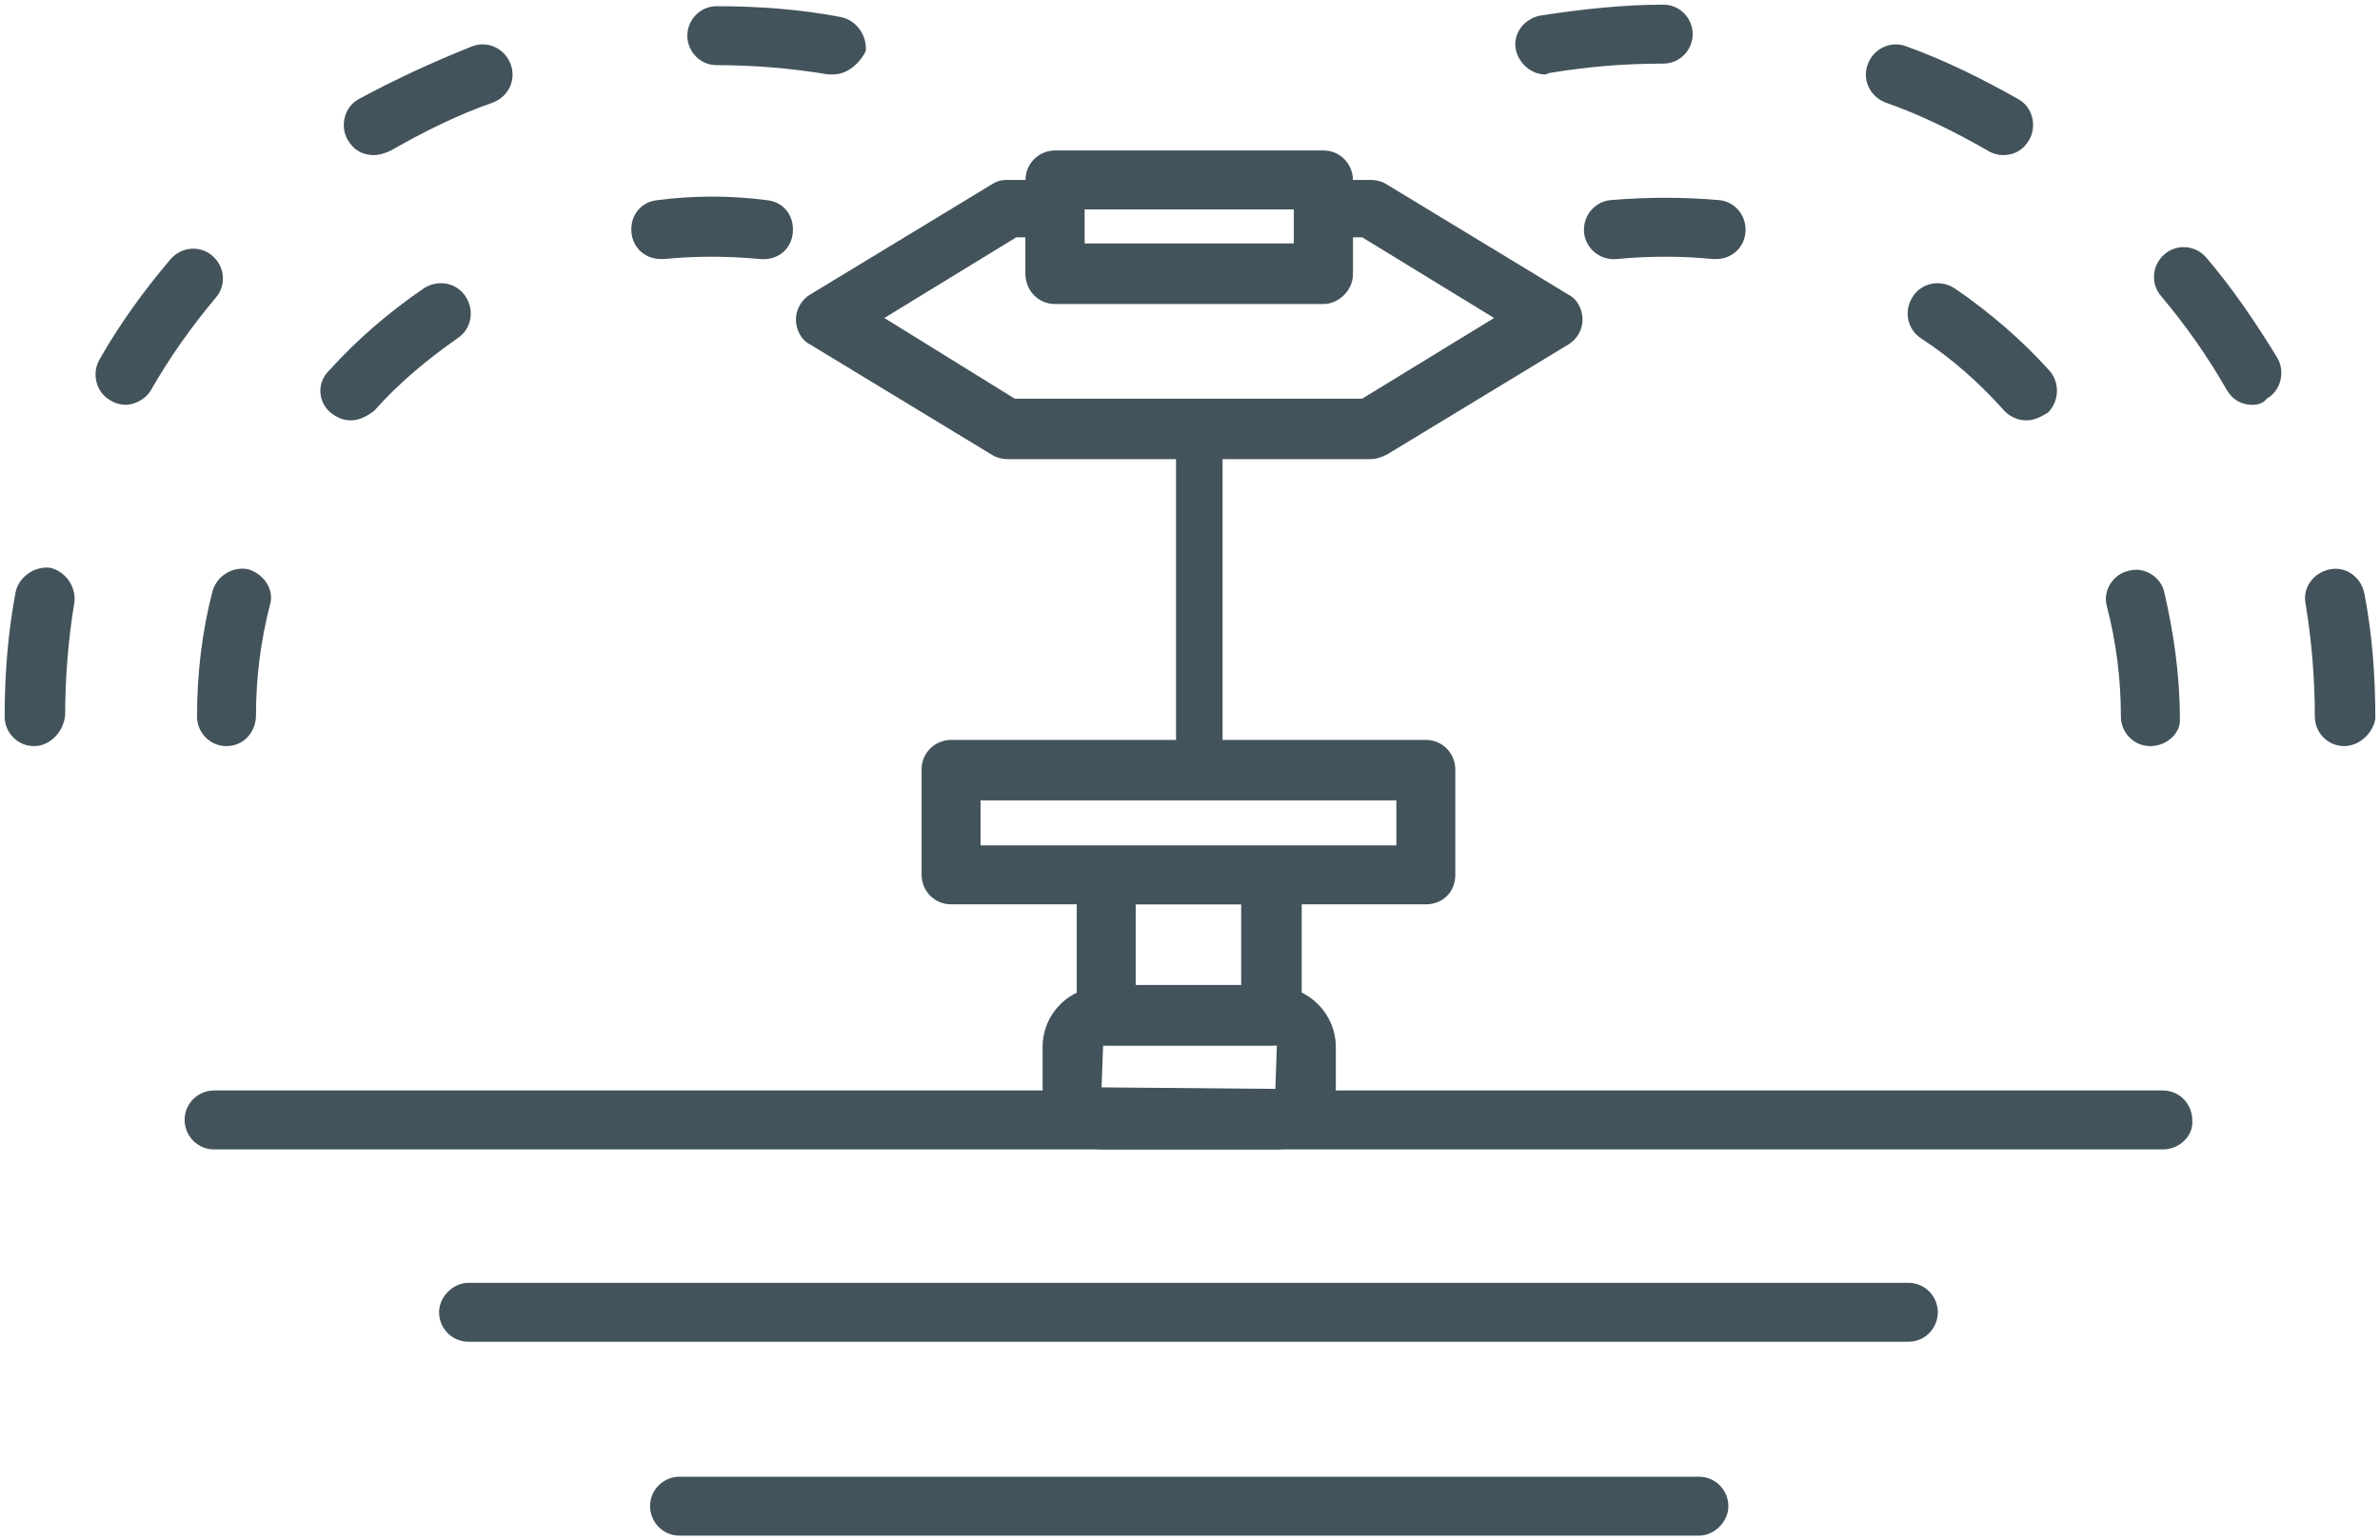
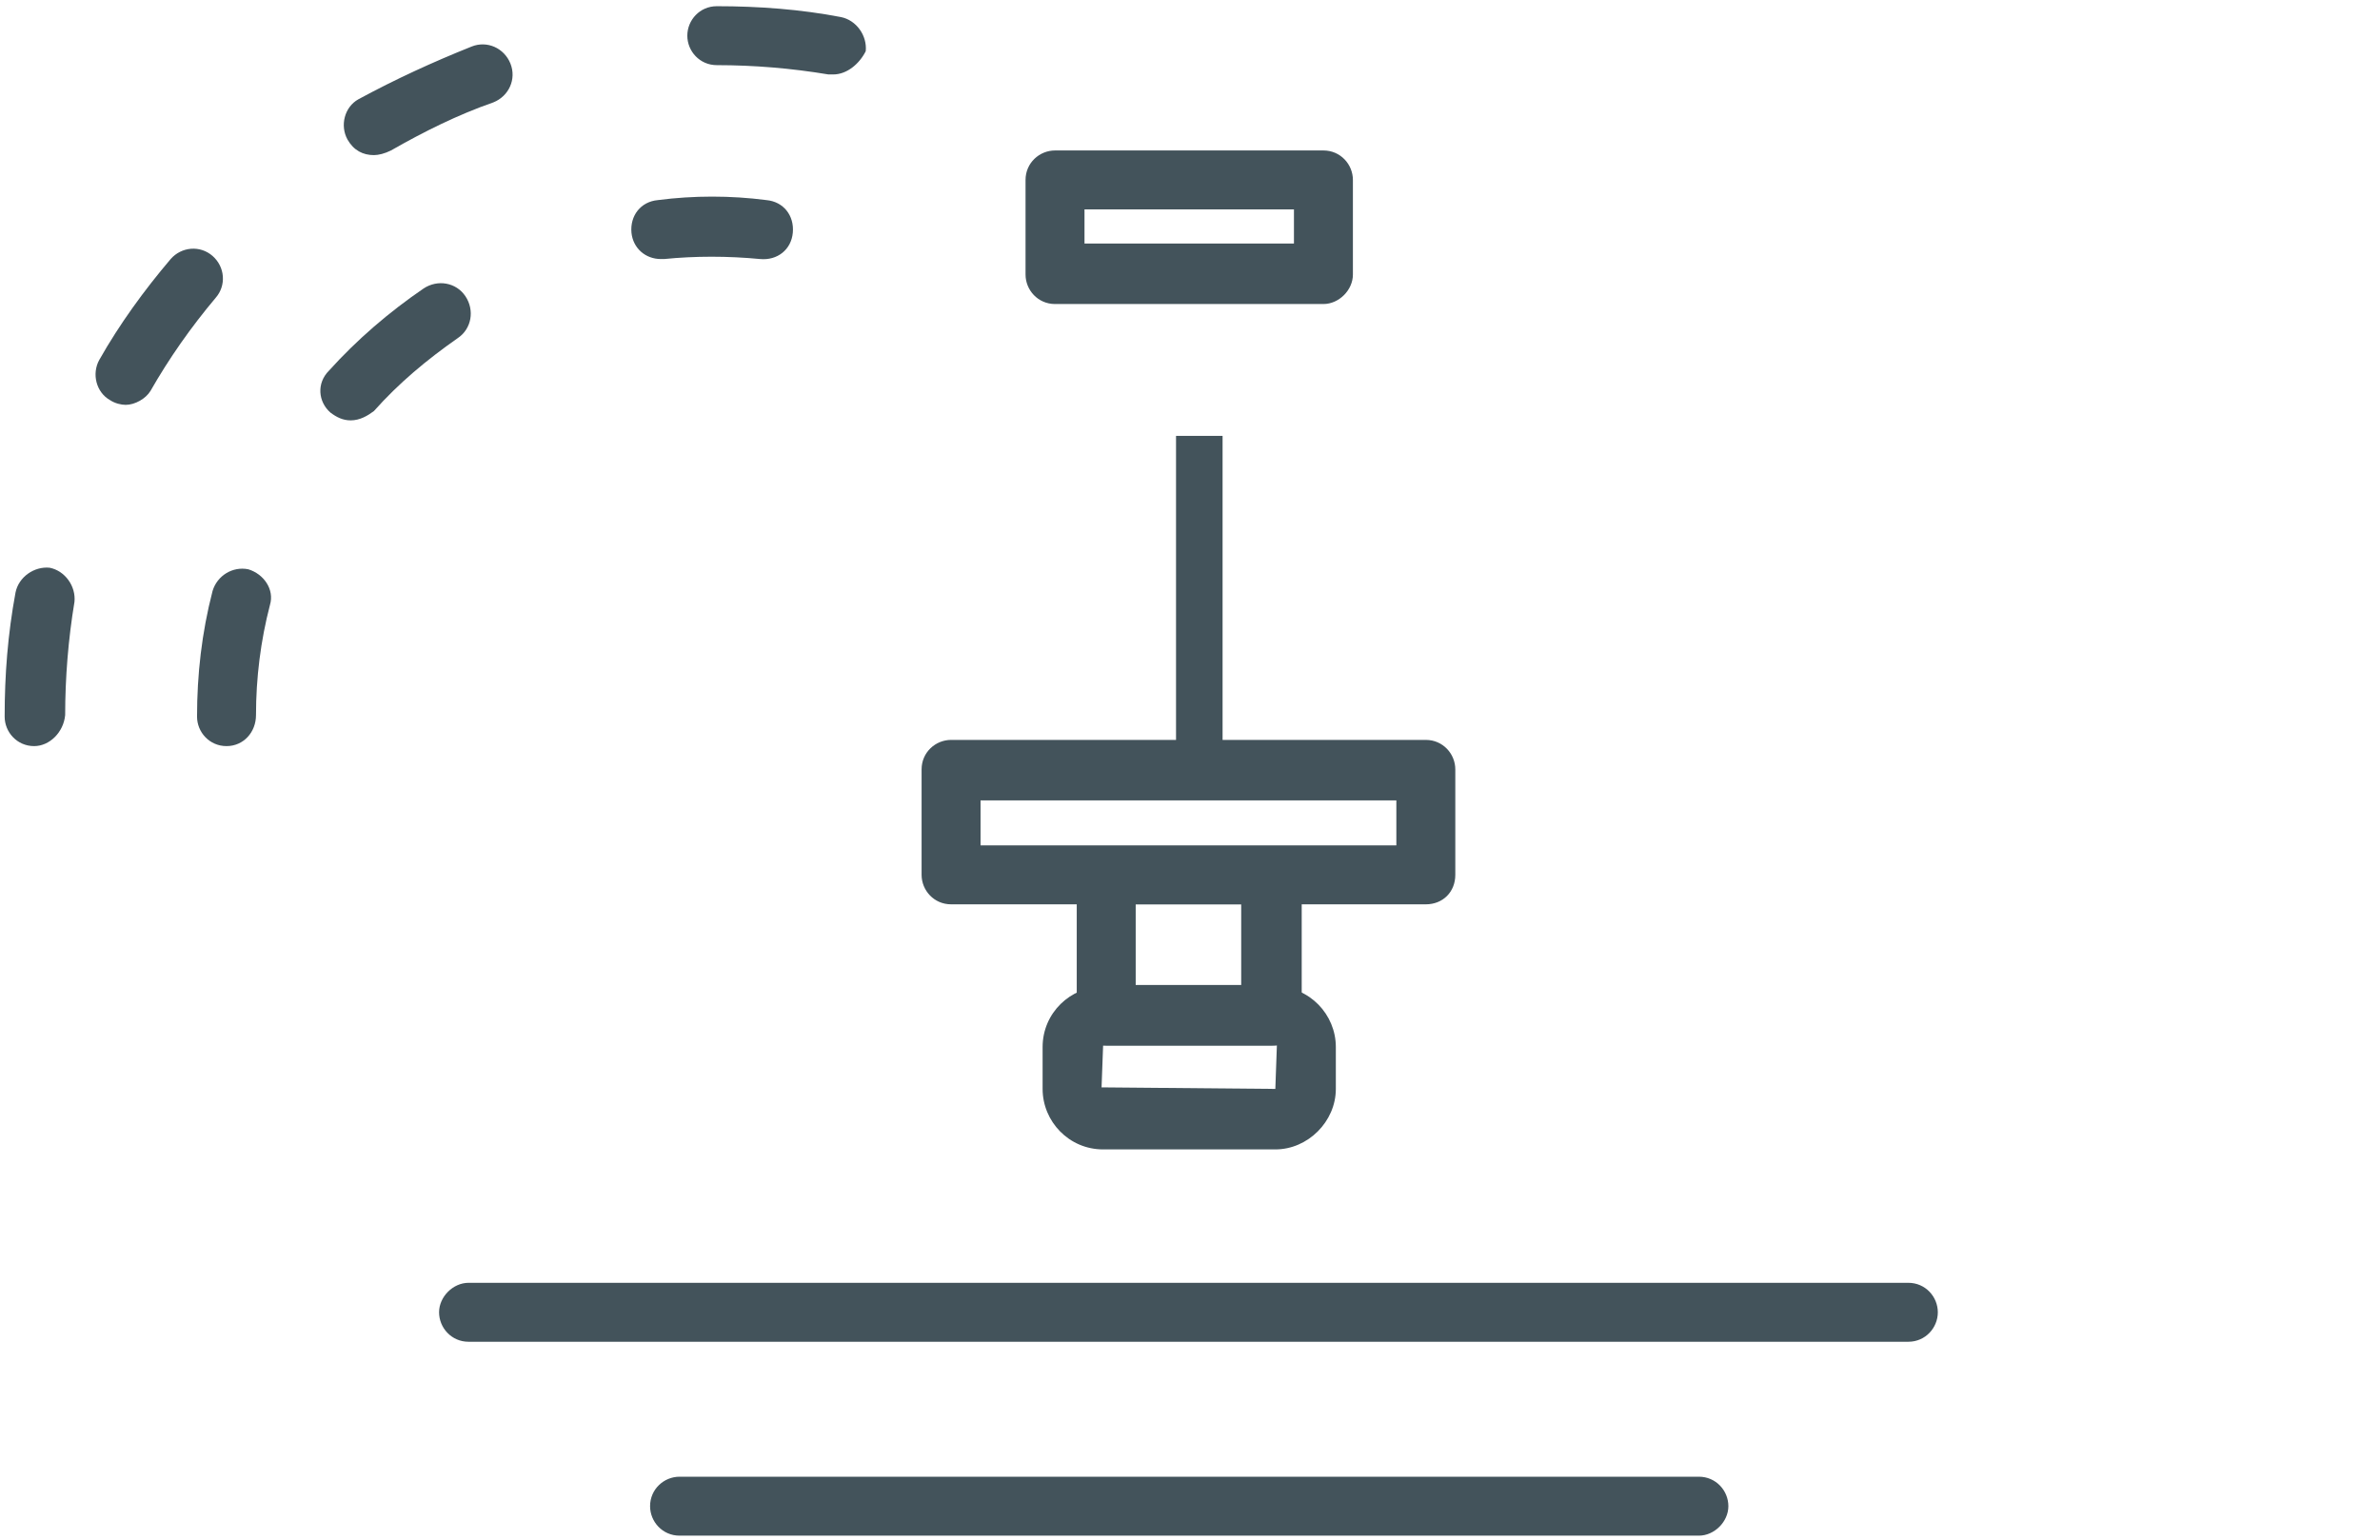
<svg xmlns="http://www.w3.org/2000/svg" version="1.1" id="Layer_1" x="0px" y="0px" viewBox="0 0 153.4 99.3" style="enable-background:new 0 0 153.4 99.3;" xml:space="preserve">
  <style type="text/css">
	.st0{fill:#43535B;}
	.st1{fill:#43535B;stroke:#43535B;stroke-width:3;stroke-miterlimit:10;}
</style>
  <g>
    <path class="st0" d="M91.9,58.3H61.3c-1.1,0-1.9-0.9-1.9-1.9v-6.8c0-1.1,0.9-1.9,1.9-1.9h30.6c1.1,0,1.9,0.9,1.9,1.9v6.8   C93.8,57.5,93,58.3,91.9,58.3z M63.2,54.5H90v-2.9H63.2V54.5z" />
    <path class="st0" d="M82,67.4H71.3c-1.1,0-1.9-0.9-1.9-1.9v-9c0-1.1,0.9-1.9,1.9-1.9H82c1.1,0,1.9,0.9,1.9,1.9v9   C83.9,66.5,83,67.4,82,67.4z M73.2,63.5h6.8v-5.2h-6.8V63.5z" />
    <path class="st0" d="M82.2,74.1H71.1c-2.2,0-3.9-1.8-3.9-3.9v-2.7c0-2.2,1.8-3.9,3.9-3.9h11.1c2.2,0,3.9,1.8,3.9,3.9v2.7   C86.1,72.3,84.3,74.1,82.2,74.1z M71.1,67.4L71,70.1l11.2,0.1l0.1-2.8C82.2,67.4,71.1,67.4,71.1,67.4z" />
-     <path class="st0" d="M88.3,29.6H64.9c-0.3,0-0.7-0.1-1-0.3l-11.7-7.1c-0.6-0.3-0.9-1-0.9-1.6c0-0.7,0.4-1.3,0.9-1.6l11.7-7.1   c0.3-0.2,0.6-0.3,1-0.3H68c1.1,0,1.9,0.9,1.9,1.9v2.2h13.5v-2.2c0-1.1,0.9-1.9,1.9-1.9h3.1c0.3,0,0.7,0.1,1,0.3l11.7,7.1   c0.6,0.3,0.9,1,0.9,1.6c0,0.7-0.4,1.3-0.9,1.6l-11.7,7.1C89,29.5,88.7,29.6,88.3,29.6z M65.4,25.7h22.4l8.5-5.2l-8.5-5.2h-0.6v2.2   c0,1.1-0.9,1.9-1.9,1.9H68c-1.1,0-1.9-0.9-1.9-1.9v-2.2h-0.6l-8.5,5.2L65.4,25.7z" />
    <path class="st0" d="M85.3,19.6H68c-1.1,0-1.9-0.9-1.9-1.9v-6.1c0-1.1,0.9-1.9,1.9-1.9h17.3c1.1,0,1.9,0.9,1.9,1.9v6.1   C87.2,18.7,86.3,19.6,85.3,19.6z M69.9,15.7h13.5v-2.2H69.9V15.7z" />
-     <path class="st0" d="M139.4,74.1H13.8c-1.1,0-1.9-0.9-1.9-1.9c0-1.1,0.9-1.9,1.9-1.9h125.6c1.1,0,1.9,0.9,1.9,1.9   C141.4,73.2,140.5,74.1,139.4,74.1z" />
    <path class="st0" d="M123,86.5H30.2c-1.1,0-1.9-0.9-1.9-1.9s0.9-1.9,1.9-1.9H123c1.1,0,1.9,0.9,1.9,1.9S124.1,86.5,123,86.5z" />
    <path class="st0" d="M109.5,99H43.8c-1.1,0-1.9-0.9-1.9-1.9c0-1.1,0.9-1.9,1.9-1.9h65.7c1.1,0,1.9,0.9,1.9,1.9   C111.4,98.1,110.5,99,109.5,99z" />
-     <path class="st0" d="M138.6,48.1c-1.1,0-1.9-0.9-1.9-1.9c0-2.4-0.3-4.8-0.9-7.1c-0.3-1,0.4-2.1,1.4-2.3c1-0.3,2.1,0.4,2.3,1.4   c0.6,2.6,1,5.3,1,8.1C140.6,47.2,139.7,48.1,138.6,48.1z M130.6,27.1c-0.5,0-1-0.2-1.4-0.6c-1.6-1.8-3.4-3.4-5.4-4.7   c-0.9-0.6-1.1-1.8-0.5-2.7c0.6-0.9,1.8-1.1,2.7-0.5c2.2,1.5,4.3,3.3,6.1,5.3c0.7,0.8,0.6,2-0.1,2.7   C131.5,26.9,131.1,27.1,130.6,27.1z M110.6,16.7c-0.1,0-0.1,0-0.2,0c-2-0.2-4.1-0.2-6.2,0c-1.1,0.1-2-0.7-2.1-1.7   c-0.1-1.1,0.7-2,1.7-2.1c2.4-0.2,4.7-0.2,7,0c1.1,0.1,1.8,1.1,1.7,2.1C112.4,16,111.6,16.7,110.6,16.7z" />
-     <path class="st0" d="M151.1,48.1c-1.1,0-1.9-0.9-1.9-1.9c0-2.4-0.2-4.9-0.6-7.3c-0.2-1,0.5-2,1.6-2.2c1-0.2,2,0.5,2.2,1.6   c0.5,2.6,0.7,5.3,0.7,8C153,47.2,152.1,48.1,151.1,48.1z M145.2,26.1c-0.7,0-1.3-0.3-1.7-1c-1.2-2.1-2.6-4.1-4.2-6   c-0.7-0.8-0.6-2,0.2-2.7c0.8-0.7,2-0.6,2.7,0.2c1.7,2,3.2,4.2,4.6,6.5c0.5,0.9,0.2,2.1-0.7,2.6C145.9,26,145.5,26.1,145.2,26.1z    M129.1,10c-0.3,0-0.7-0.1-1-0.3c-2.1-1.2-4.3-2.3-6.6-3.1c-1-0.4-1.5-1.5-1.1-2.5c0.4-1,1.5-1.5,2.5-1.1c2.5,0.9,4.9,2.1,7.2,3.4   c0.9,0.5,1.2,1.7,0.7,2.6C130.4,9.7,129.8,10,129.1,10z M99.6,4.8c-0.9,0-1.7-0.7-1.9-1.6c-0.2-1,0.5-2,1.6-2.2   c2.6-0.4,5.3-0.7,7.9-0.7c1.1,0,1.9,0.9,1.9,1.9s-0.8,1.9-1.9,1.9c-2.5,0-4.9,0.2-7.3,0.6C99.8,4.7,99.7,4.8,99.6,4.8z" />
    <path class="st0" d="M14.6,48.1c-1.1,0-1.9-0.9-1.9-1.9c0-2.7,0.3-5.4,1-8.1c0.3-1,1.3-1.6,2.3-1.4c1,0.3,1.7,1.3,1.4,2.3   c-0.6,2.3-0.9,4.7-0.9,7.1C16.5,47.2,15.7,48.1,14.6,48.1z M22.6,27.1c-0.5,0-0.9-0.2-1.3-0.5c-0.8-0.7-0.9-1.9-0.1-2.7   c1.8-2,3.9-3.8,6.1-5.3c0.9-0.6,2.1-0.4,2.7,0.5c0.6,0.9,0.4,2.1-0.5,2.7c-2,1.4-3.8,2.9-5.4,4.7C23.7,26.8,23.2,27.1,22.6,27.1z    M42.6,16.7c-1,0-1.8-0.7-1.9-1.7c-0.1-1.1,0.6-2,1.7-2.1c2.3-0.3,4.7-0.3,7,0c1.1,0.1,1.8,1,1.7,2.1c-0.1,1.1-1,1.8-2.1,1.7   c-2.1-0.2-4.2-0.2-6.2,0C42.8,16.7,42.7,16.7,42.6,16.7z" />
    <path class="st0" d="M2.2,48.1c-1.1,0-1.9-0.9-1.9-1.9c0-2.7,0.2-5.3,0.7-8c0.2-1,1.2-1.7,2.2-1.6c1,0.2,1.7,1.2,1.6,2.2   c-0.4,2.4-0.6,4.9-0.6,7.3C4.1,47.2,3.2,48.1,2.2,48.1z M8.1,26.1c-0.3,0-0.7-0.1-1-0.3c-0.9-0.5-1.2-1.7-0.7-2.6   c1.3-2.3,2.9-4.5,4.6-6.5c0.7-0.8,1.9-0.9,2.7-0.2c0.8,0.7,0.9,1.9,0.2,2.7c-1.6,1.9-3,3.9-4.2,6C9.4,25.7,8.7,26.1,8.1,26.1z    M24.1,10c-0.7,0-1.3-0.3-1.7-1c-0.5-0.9-0.2-2.1,0.7-2.6C25.5,5.1,27.9,4,30.4,3c1-0.4,2.1,0.1,2.5,1.1c0.4,1-0.1,2.1-1.1,2.5   c-2.3,0.8-4.5,1.9-6.6,3.1C24.8,9.9,24.4,10,24.1,10z M53.7,4.8c-0.1,0-0.2,0-0.3,0c-2.4-0.4-4.8-0.6-7.2-0.6   c-1.1,0-1.9-0.9-1.9-1.9s0.8-1.9,1.9-1.9c2.7,0,5.4,0.2,8,0.7c1,0.2,1.7,1.2,1.6,2.2C55.4,4.1,54.6,4.8,53.7,4.8z" />
  </g>
  <line class="st1" x1="77.3" y1="28.1" x2="77.3" y2="48.3" />
</svg>